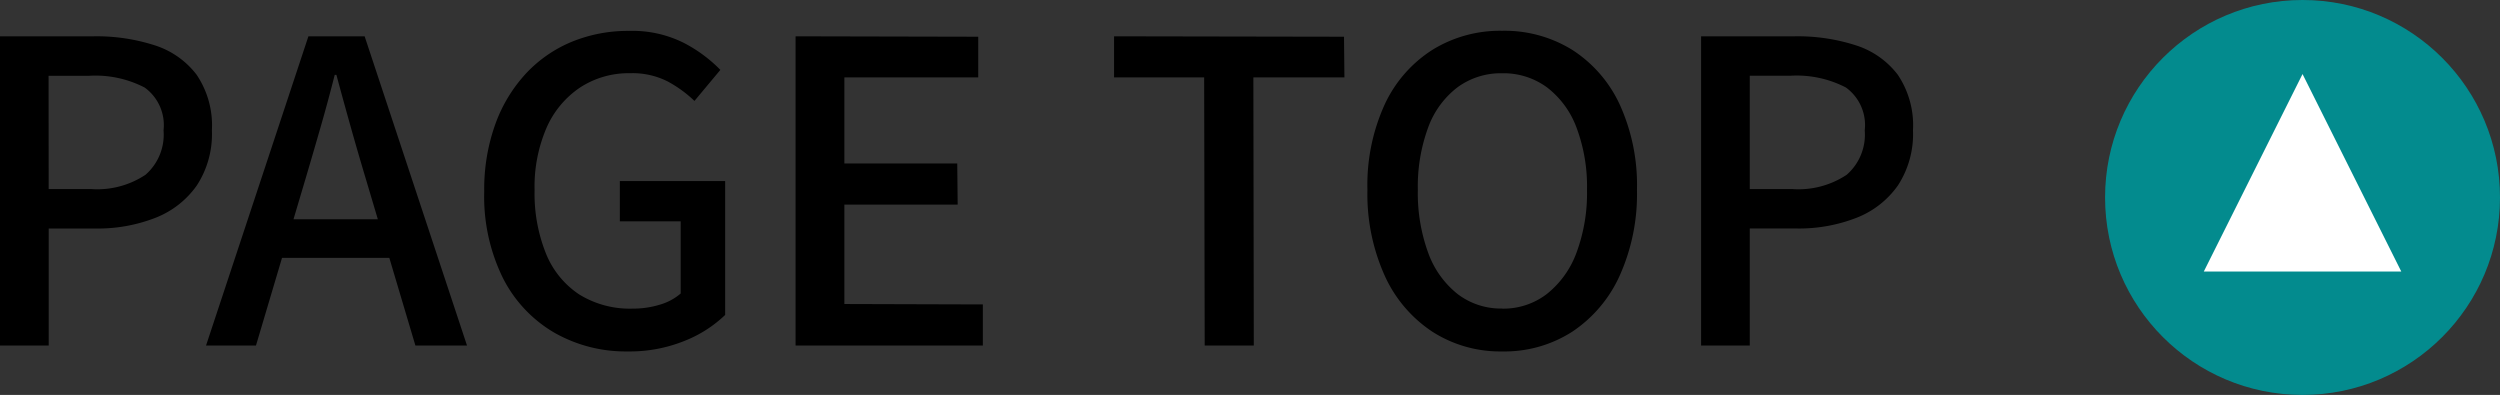
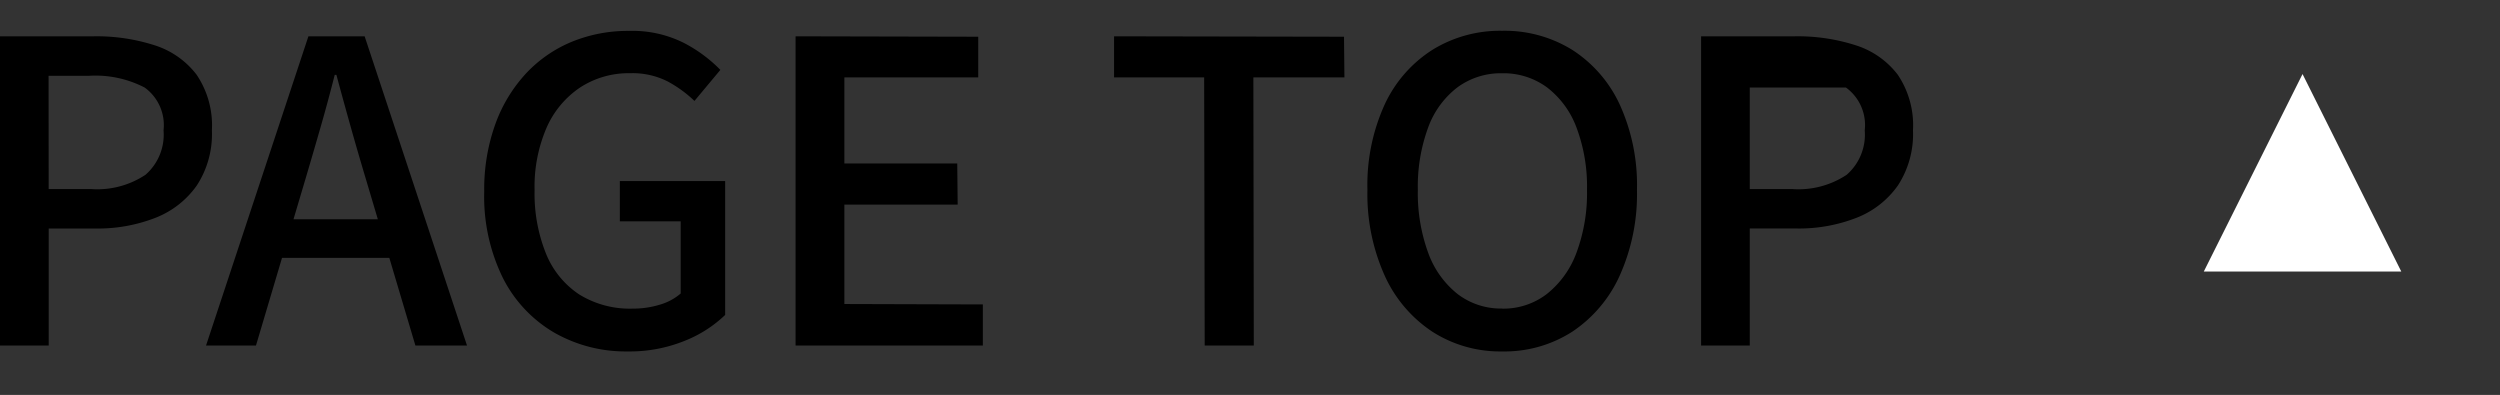
<svg xmlns="http://www.w3.org/2000/svg" width="101.285" height="16" viewBox="0 0 101.285 16">
  <rect x="0" y="0" width="101.285" height="16" fill="#333333" stroke="none" />
  <g id="Group_7135" data-name="Group 7135" transform="translate(-1697.715 -8036)">
-     <path id="Path_2934" data-name="Path 2934" d="M-78.285,0V-12.529h3.791a7.682,7.682,0,0,1,2.482.366,3.447,3.447,0,0,1,1.692,1.19,3.666,3.666,0,0,1,.62,2.252,3.814,3.814,0,0,1-.612,2.236,3.687,3.687,0,0,1-1.674,1.309,6.417,6.417,0,0,1-2.439.434h-1.887V0Zm1.972-6.341H-74.6a3.527,3.527,0,0,0,2.21-.578,2.157,2.157,0,0,0,.731-1.8,1.878,1.878,0,0,0-.765-1.734,4.333,4.333,0,0,0-2.261-.476h-1.632ZM-69.938,0l4.148-12.529h2.278L-59.364,0h-2.091l-2.023-6.8q-.306-1.02-.6-2.066t-.578-2.1h-.068q-.272,1.071-.57,2.108t-.6,2.057L-67.915,0Zm2.346-3.553V-5.117h5.848v1.564ZM-52.853.238a5.832,5.832,0,0,1-2.983-.765,5.36,5.36,0,0,1-2.074-2.21,7.47,7.47,0,0,1-.757-3.5,7.788,7.788,0,0,1,.451-2.737,6.028,6.028,0,0,1,1.241-2.049,5.317,5.317,0,0,1,1.853-1.283,5.982,5.982,0,0,1,2.32-.442,4.64,4.64,0,0,1,2.236.493A5.8,5.8,0,0,1-49.1-11.169L-50.15-9.911a4.961,4.961,0,0,0-1.088-.791,3.144,3.144,0,0,0-1.513-.332,3.6,3.6,0,0,0-2.031.578,3.8,3.8,0,0,0-1.36,1.632,6.03,6.03,0,0,0-.485,2.533,6.51,6.51,0,0,0,.459,2.558,3.6,3.6,0,0,0,1.343,1.658,3.893,3.893,0,0,0,2.176.578,3.666,3.666,0,0,0,1.1-.161,2.244,2.244,0,0,0,.841-.451V-5.032h-2.465V-6.664h4.267v5.423A5.039,5.039,0,0,1-50.558-.187,5.916,5.916,0,0,1-52.853.238Zm6.8-.238V-12.529l7.4.017v1.649h-5.423v3.485h4.573l.017,1.666h-4.59v4.029l5.61.017V0Zm16.575,0L-29.5-10.863H-33.15v-1.666l9.316.017.017,1.649h-3.689L-27.489,0Zm12.053.238a5.087,5.087,0,0,1-2.83-.8,5.365,5.365,0,0,1-1.93-2.27,8.046,8.046,0,0,1-.7-3.477,7.863,7.863,0,0,1,.7-3.46,5.229,5.229,0,0,1,1.93-2.21,5.212,5.212,0,0,1,2.83-.774,5.2,5.2,0,0,1,2.839.774,5.249,5.249,0,0,1,1.921,2.21,7.863,7.863,0,0,1,.7,3.46,8.046,8.046,0,0,1-.7,3.477,5.387,5.387,0,0,1-1.921,2.27A5.076,5.076,0,0,1-17.425.238Zm0-1.734a2.885,2.885,0,0,0,1.811-.595,3.813,3.813,0,0,0,1.2-1.674,6.92,6.92,0,0,0,.425-2.542,6.785,6.785,0,0,0-.425-2.524,3.643,3.643,0,0,0-1.2-1.632,2.971,2.971,0,0,0-1.811-.569,2.971,2.971,0,0,0-1.811.569,3.588,3.588,0,0,0-1.19,1.632,6.909,6.909,0,0,0-.417,2.524,7.047,7.047,0,0,0,.417,2.542,3.755,3.755,0,0,0,1.19,1.674A2.885,2.885,0,0,0-17.425-1.5ZM-9.367,0V-12.529h3.791a7.682,7.682,0,0,1,2.482.366A3.447,3.447,0,0,1-1.4-10.974,3.666,3.666,0,0,1-.782-8.721a3.814,3.814,0,0,1-.612,2.236A3.687,3.687,0,0,1-3.068-5.177a6.417,6.417,0,0,1-2.44.434H-7.395V0Zm1.972-6.341h1.717a3.527,3.527,0,0,0,2.21-.578,2.157,2.157,0,0,0,.731-1.8A1.878,1.878,0,0,0-3.5-10.455a4.333,4.333,0,0,0-2.261-.476H-7.395Z" transform="translate(1776 8050)" />
+     <path id="Path_2934" data-name="Path 2934" d="M-78.285,0V-12.529h3.791a7.682,7.682,0,0,1,2.482.366,3.447,3.447,0,0,1,1.692,1.19,3.666,3.666,0,0,1,.62,2.252,3.814,3.814,0,0,1-.612,2.236,3.687,3.687,0,0,1-1.674,1.309,6.417,6.417,0,0,1-2.439.434h-1.887V0Zm1.972-6.341H-74.6a3.527,3.527,0,0,0,2.21-.578,2.157,2.157,0,0,0,.731-1.8,1.878,1.878,0,0,0-.765-1.734,4.333,4.333,0,0,0-2.261-.476h-1.632ZM-69.938,0l4.148-12.529h2.278L-59.364,0h-2.091l-2.023-6.8q-.306-1.02-.6-2.066t-.578-2.1h-.068q-.272,1.071-.57,2.108t-.6,2.057L-67.915,0Zm2.346-3.553V-5.117h5.848v1.564ZM-52.853.238a5.832,5.832,0,0,1-2.983-.765,5.36,5.36,0,0,1-2.074-2.21,7.47,7.47,0,0,1-.757-3.5,7.788,7.788,0,0,1,.451-2.737,6.028,6.028,0,0,1,1.241-2.049,5.317,5.317,0,0,1,1.853-1.283,5.982,5.982,0,0,1,2.32-.442,4.64,4.64,0,0,1,2.236.493A5.8,5.8,0,0,1-49.1-11.169L-50.15-9.911a4.961,4.961,0,0,0-1.088-.791,3.144,3.144,0,0,0-1.513-.332,3.6,3.6,0,0,0-2.031.578,3.8,3.8,0,0,0-1.36,1.632,6.03,6.03,0,0,0-.485,2.533,6.51,6.51,0,0,0,.459,2.558,3.6,3.6,0,0,0,1.343,1.658,3.893,3.893,0,0,0,2.176.578,3.666,3.666,0,0,0,1.1-.161,2.244,2.244,0,0,0,.841-.451V-5.032h-2.465V-6.664h4.267v5.423A5.039,5.039,0,0,1-50.558-.187,5.916,5.916,0,0,1-52.853.238Zm6.8-.238V-12.529l7.4.017v1.649h-5.423v3.485h4.573l.017,1.666h-4.59v4.029l5.61.017V0Zm16.575,0L-29.5-10.863H-33.15v-1.666l9.316.017.017,1.649h-3.689L-27.489,0Zm12.053.238a5.087,5.087,0,0,1-2.83-.8,5.365,5.365,0,0,1-1.93-2.27,8.046,8.046,0,0,1-.7-3.477,7.863,7.863,0,0,1,.7-3.46,5.229,5.229,0,0,1,1.93-2.21,5.212,5.212,0,0,1,2.83-.774,5.2,5.2,0,0,1,2.839.774,5.249,5.249,0,0,1,1.921,2.21,7.863,7.863,0,0,1,.7,3.46,8.046,8.046,0,0,1-.7,3.477,5.387,5.387,0,0,1-1.921,2.27A5.076,5.076,0,0,1-17.425.238Zm0-1.734a2.885,2.885,0,0,0,1.811-.595,3.813,3.813,0,0,0,1.2-1.674,6.92,6.92,0,0,0,.425-2.542,6.785,6.785,0,0,0-.425-2.524,3.643,3.643,0,0,0-1.2-1.632,2.971,2.971,0,0,0-1.811-.569,2.971,2.971,0,0,0-1.811.569,3.588,3.588,0,0,0-1.19,1.632,6.909,6.909,0,0,0-.417,2.524,7.047,7.047,0,0,0,.417,2.542,3.755,3.755,0,0,0,1.19,1.674A2.885,2.885,0,0,0-17.425-1.5ZM-9.367,0V-12.529h3.791a7.682,7.682,0,0,1,2.482.366A3.447,3.447,0,0,1-1.4-10.974,3.666,3.666,0,0,1-.782-8.721a3.814,3.814,0,0,1-.612,2.236A3.687,3.687,0,0,1-3.068-5.177a6.417,6.417,0,0,1-2.44.434H-7.395V0Zm1.972-6.341h1.717a3.527,3.527,0,0,0,2.21-.578,2.157,2.157,0,0,0,.731-1.8A1.878,1.878,0,0,0-3.5-10.455H-7.395Z" transform="translate(1776 8050)" />
    <g id="Group_7134" data-name="Group 7134" transform="translate(3)">
-       <circle id="Ellipse_177" data-name="Ellipse 177" cx="8" cy="8" r="8" transform="translate(1780 8036)" fill="#038b8e" />
      <path id="Polygon_91" data-name="Polygon 91" d="M4,0,8,8H0Z" transform="translate(1784 8039)" fill="#fff" />
    </g>
  </g>
</svg>